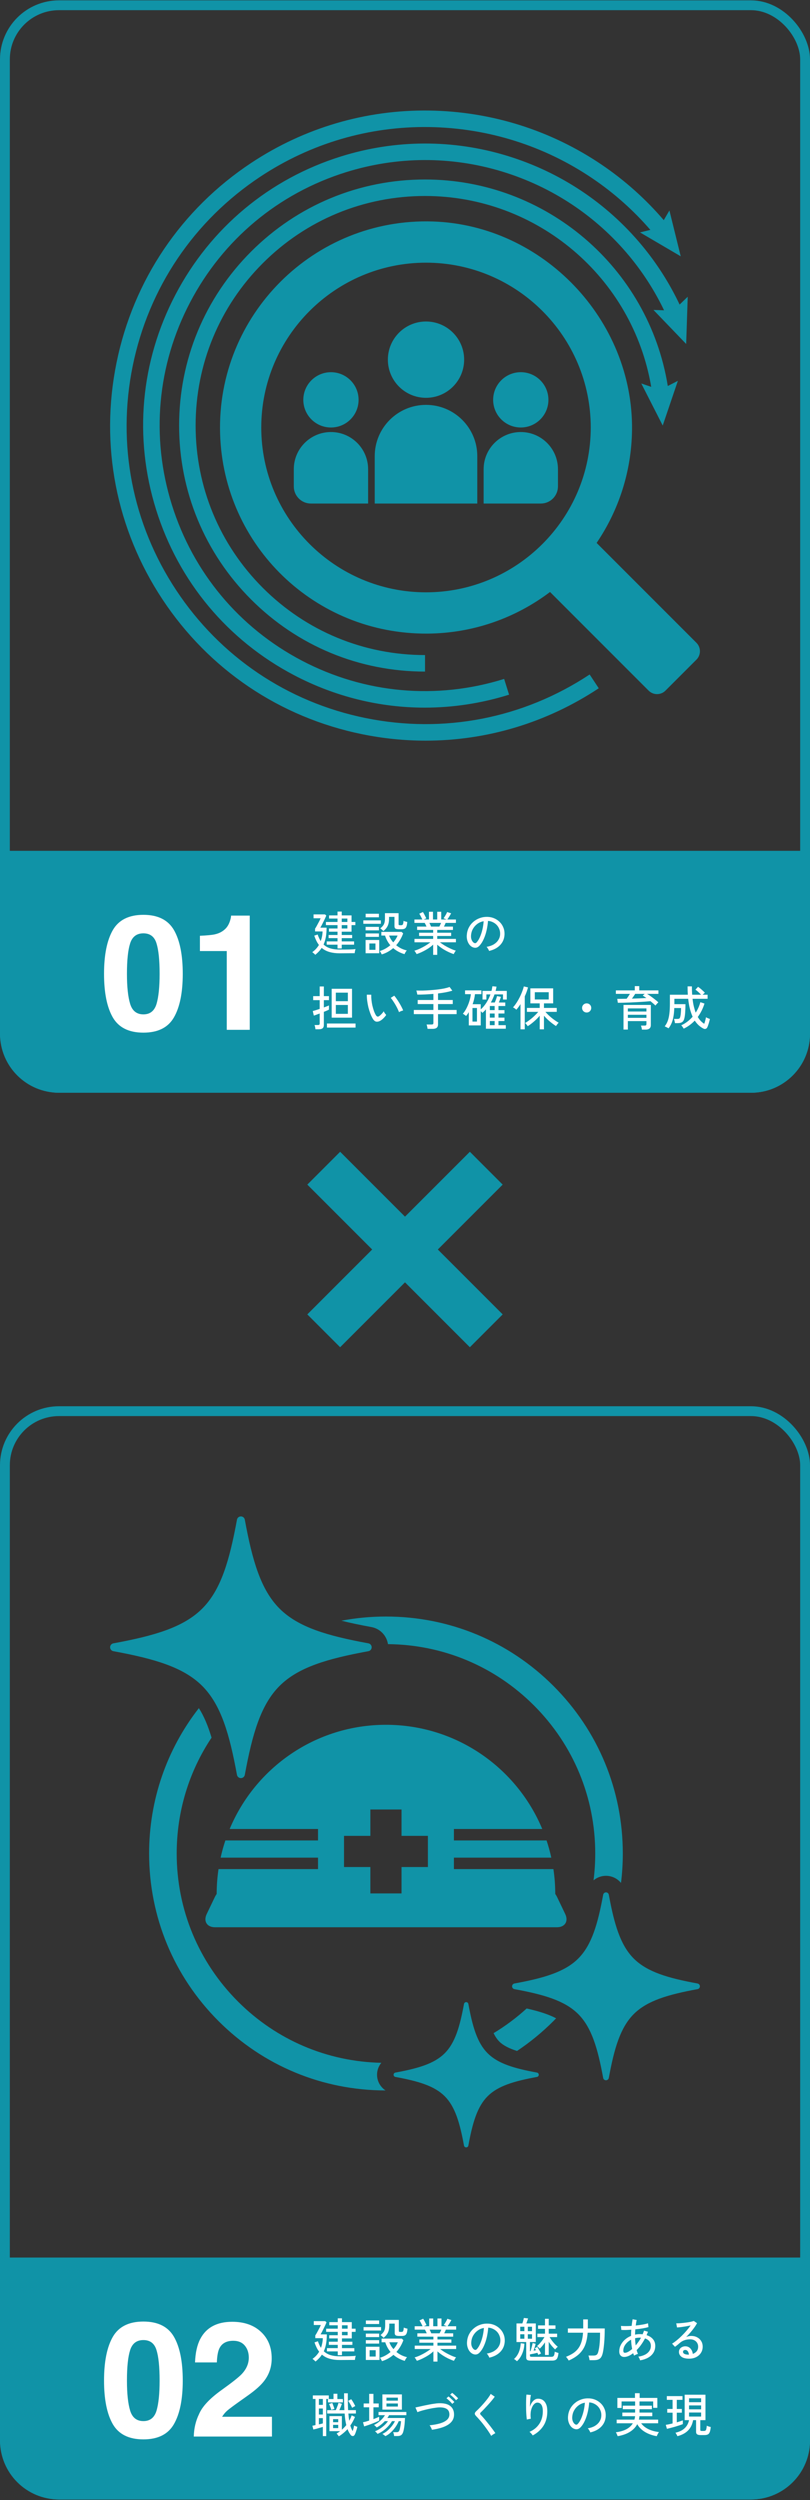
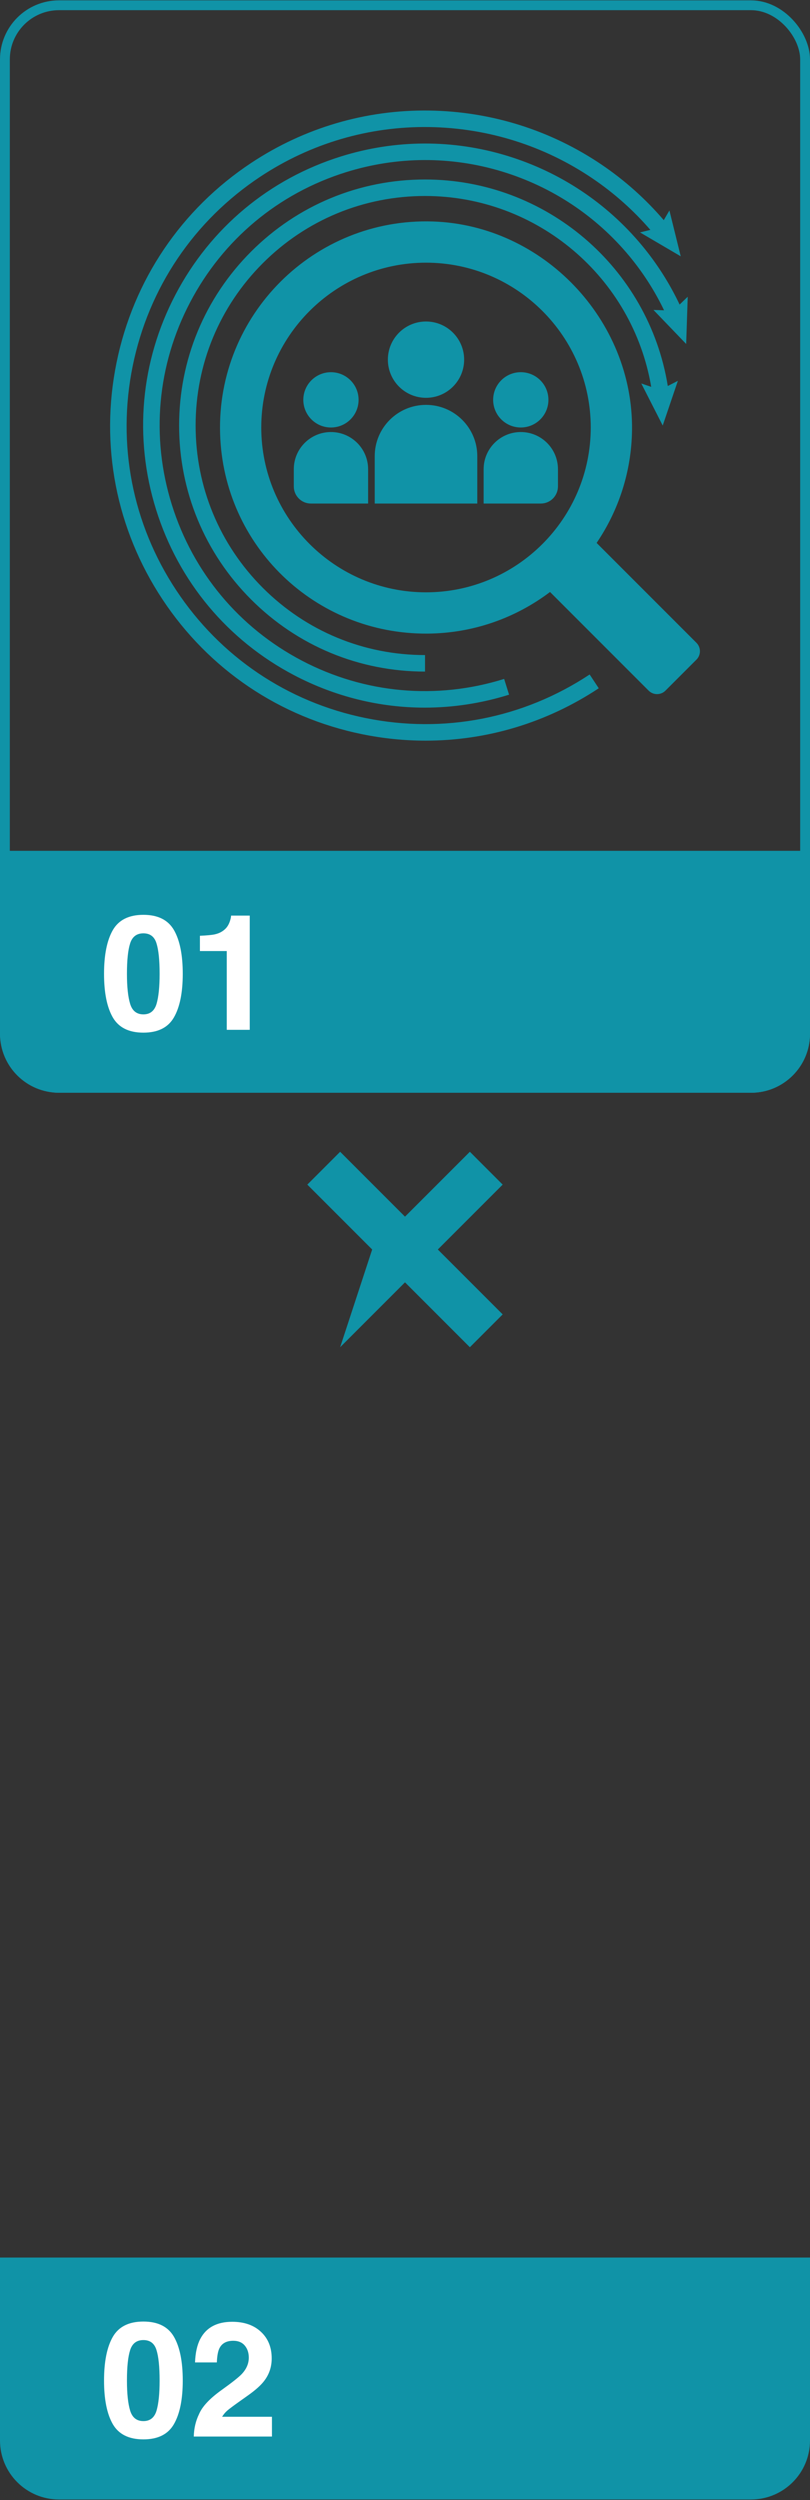
<svg xmlns="http://www.w3.org/2000/svg" width="412" height="1271" viewBox="0 0 412 1271" fill="none">
  <rect x="0" y="0" width="412" height="1271" fill="#333333" stroke="none" />
  <rect x="2.5" y="2.68" width="407" height="550.352" rx="27.5" stroke="#1093A7" stroke-width="5" />
  <g clip-path="url(#clip0_1392_5654)">
    <path d="M187.243 238.541V255.99H158.146C153.337 255.99 149.437 252.089 149.437 247.28V238.541C149.437 228.103 157.899 219.64 168.337 219.64C178.775 219.64 187.238 228.103 187.238 238.541H187.243ZM168.337 217.33C176.104 217.33 182.394 211.034 182.394 203.273C182.394 195.511 176.099 189.216 168.337 189.216C160.575 189.216 154.28 195.511 154.28 203.273C154.28 211.034 160.575 217.33 168.337 217.33ZM216.685 202.241C227.399 202.241 236.084 193.556 236.084 182.841C236.084 172.127 227.399 163.442 216.685 163.442C205.97 163.442 197.285 172.127 197.285 182.841C197.285 193.556 205.97 202.241 216.685 202.241ZM264.894 189.211C257.127 189.211 250.837 195.506 250.837 203.268C250.837 211.029 257.132 217.325 264.894 217.325C272.656 217.325 278.951 211.029 278.951 203.268C278.951 195.506 272.656 189.211 264.894 189.211ZM264.894 219.64C254.456 219.64 245.994 228.103 245.994 238.541V255.99H275.09C279.899 255.99 283.8 252.089 283.8 247.28V238.541C283.8 228.103 275.337 219.64 264.899 219.64H264.894ZM216.685 205.825C202.277 205.825 190.6 217.502 190.6 231.91V255.99H242.769V231.91C242.769 217.502 231.092 205.825 216.685 205.825ZM354.228 335.355L338.482 351.1C336.117 353.465 332.281 353.465 329.916 351.1L279.766 300.95C262.332 314.133 240.671 321.999 217.208 322.112C160.22 322.389 113.709 277.576 111.956 220.618C110.095 160.183 159.706 110.636 220.166 112.596C276.231 114.418 322.193 162.603 321.472 218.692C321.201 239.899 314.595 259.609 303.466 276.011L354.237 326.783C356.602 329.148 356.602 332.985 354.237 335.35L354.228 335.355ZM300.478 217.33C300.478 171.125 262.889 133.536 216.685 133.536C170.48 133.536 132.891 171.125 132.891 217.33C132.891 263.534 170.48 301.123 216.685 301.123C262.889 301.123 300.478 263.534 300.478 217.33ZM337.085 216.342L344.792 193.61L339.667 196.237C329.955 136.069 277.677 91.247 216.191 91.247C182.779 91.247 151.367 104.257 127.741 127.883C104.116 151.508 91.105 182.92 91.105 216.332C91.105 249.744 104.116 281.156 127.741 304.782C151.367 328.408 182.779 341.418 216.191 341.418V333.019C185.021 333.019 155.717 320.883 133.676 298.842C111.635 276.801 99.499 247.497 99.499 216.327C99.499 185.157 111.635 155.853 133.676 133.812C155.717 111.772 185.021 99.635 216.191 99.635C273.243 99.635 321.803 140.996 331.234 196.671L326.183 194.943L337.085 216.327V216.342ZM349.784 150.871L345.681 154.836C340.571 144.048 334.142 133.956 326.528 124.782C308.591 103.185 284.871 87.42 257.927 79.199C230.327 70.776 201.122 70.885 173.467 79.52C136.92 90.936 107.009 115.894 89.239 149.81C71.469 183.72 67.969 222.524 79.384 259.071C90.799 295.618 115.758 325.529 149.674 343.299C170.505 354.216 193.168 359.746 216.033 359.746C230.396 359.746 244.833 357.563 258.935 353.159L256.431 345.146C222.027 355.889 185.5 352.596 153.574 335.868C121.649 319.14 98.151 290.977 87.402 256.572C76.653 222.168 79.952 185.641 96.685 153.715C113.413 121.79 141.576 98.292 175.98 87.543C202.011 79.412 229.502 79.308 255.483 87.237C280.857 94.979 303.194 109.821 320.075 130.154C327.081 138.592 333.021 147.86 337.776 157.754L332.379 157.567L349.019 174.867L349.799 150.876L349.784 150.871ZM185.905 365.029C146.188 356.941 112.001 333.868 89.634 300.062C67.272 266.26 59.412 225.768 67.499 186.056C75.587 146.339 98.66 112.152 132.467 89.785C158.047 72.865 187.707 64.15 218.255 64.594C248.082 65.029 276.853 74.074 301.446 90.758C312.333 98.139 322.188 106.913 330.804 116.872L325.541 118.156L346.244 130.297L340.492 106.992L337.618 111.92C328.41 101.181 317.843 91.735 306.156 83.806C280.205 66.204 249.85 56.655 218.378 56.2C186.147 55.727 154.828 64.925 127.835 82.784C92.162 106.38 67.811 142.463 59.274 184.377C50.737 226.291 59.032 269.02 82.633 304.698C106.234 340.371 142.317 364.723 184.231 373.259C194.985 375.452 205.793 376.533 216.522 376.533C247.608 376.533 278.028 367.448 304.552 349.9L299.92 342.894C266.119 365.256 225.626 373.116 185.91 365.029H185.905Z" fill="#1093A7" />
  </g>
  <path d="M0 432.532H412V525.532C412 542.101 398.568 555.532 382 555.532H30C13.431 555.532 0 542.101 0 525.532V432.532Z" fill="#1093A7" />
  <path d="M72.938 524.973C65.544 524.973 60.352 522.384 57.362 517.206C54.399 512.027 52.918 504.647 52.918 495.064C52.918 485.482 54.399 478.088 57.362 472.883C60.352 467.677 65.544 465.075 72.938 465.075C80.331 465.075 85.523 467.677 88.513 472.883C91.476 478.088 92.957 485.482 92.957 495.064C92.957 504.647 91.462 512.027 88.473 517.206C85.51 522.384 80.331 524.973 72.938 524.973ZM79.624 510.359C80.665 506.836 81.186 501.737 81.186 495.064C81.186 488.071 80.652 482.892 79.584 479.529C78.543 476.166 76.328 474.484 72.938 474.484C69.547 474.484 67.305 476.166 66.211 479.529C65.117 482.892 64.569 488.071 64.569 495.064C64.569 501.737 65.117 506.849 66.211 510.399C67.305 513.923 69.547 515.684 72.938 515.684C76.328 515.684 78.556 513.909 79.624 510.359ZM127.03 523.532H115.339V483.493H101.686V475.725C105.289 475.565 107.812 475.325 109.253 475.005C111.549 474.497 113.417 473.483 114.858 471.962C115.846 470.921 116.593 469.533 117.101 467.798C117.394 466.757 117.541 465.983 117.541 465.475H127.03V523.532Z" fill="white" />
-   <path d="M171.68 482.164V480.244H166.184V478.588H171.68V476.932H167.144V475.324H171.68V473.644H167.336V472.036H171.68V470.308H165.776V468.7H171.68V466.972H167.384V465.364H171.68V463.42H173.816V465.364H178.808V468.7H180.752V470.308H178.808V473.644H173.816V475.324H179.12V476.932H173.816V478.588H180.104V480.244H173.816V482.164H171.68ZM160.376 485.404C160.28 485.292 160.136 485.148 159.944 484.972C159.752 484.796 159.552 484.62 159.344 484.444C159.136 484.268 158.96 484.14 158.816 484.06C160.208 483.084 161.344 481.86 162.224 480.388C161.728 479.748 161.288 479.036 160.904 478.252C160.52 477.468 160.168 476.604 159.848 475.66L161.576 475.084C162.008 476.364 162.528 477.484 163.136 478.444C163.408 477.708 163.624 476.932 163.784 476.116C163.96 475.3 164.056 474.436 164.072 473.524H160.256V472.108C160.448 471.836 160.672 471.476 160.928 471.028C161.184 470.564 161.448 470.076 161.72 469.564C162.008 469.052 162.272 468.556 162.512 468.076C162.752 467.58 162.944 467.164 163.088 466.828H159.488V464.86H165.296L165.968 465.46C165.792 465.892 165.568 466.396 165.296 466.972C165.024 467.548 164.736 468.14 164.432 468.748C164.144 469.356 163.864 469.916 163.592 470.428C163.32 470.924 163.096 471.316 162.92 471.604H166.112C166.112 473.412 165.984 475.012 165.728 476.404C165.472 477.796 165.088 479.052 164.576 480.172C165.536 481.068 166.688 481.724 168.032 482.14C169.376 482.54 170.968 482.74 172.808 482.74C174.744 482.74 176.376 482.724 177.704 482.692C179.032 482.66 180.08 482.588 180.848 482.476C180.8 482.588 180.736 482.788 180.656 483.076C180.592 483.348 180.536 483.628 180.488 483.916C180.44 484.204 180.408 484.428 180.392 484.588C179.896 484.588 179.216 484.588 178.352 484.588C177.488 484.604 176.56 484.612 175.568 484.612C174.592 484.628 173.672 484.636 172.808 484.636C170.824 484.636 169.072 484.412 167.552 483.964C166.048 483.532 164.736 482.836 163.616 481.876C163.2 482.532 162.72 483.148 162.176 483.724C161.632 484.3 161.032 484.86 160.376 485.404ZM173.816 472.036H176.696V470.308H173.816V472.036ZM173.816 468.7H176.696V466.972H173.816V468.7ZM194.168 485.212C194.088 484.988 193.936 484.684 193.712 484.3C193.504 483.916 193.312 483.644 193.136 483.484C194.176 483.18 195.144 482.772 196.04 482.26C196.952 481.748 197.784 481.172 198.536 480.532C197.912 479.796 197.376 479.012 196.928 478.18C196.48 477.348 196.12 476.492 195.848 475.612H193.976V473.74H204.248L205.064 474.532C204.232 476.804 203.048 478.804 201.512 480.532C202.28 481.156 203.12 481.7 204.032 482.164C204.96 482.612 205.92 482.948 206.912 483.172C206.8 483.3 206.656 483.484 206.48 483.724C206.32 483.98 206.168 484.228 206.024 484.468C205.896 484.724 205.808 484.924 205.76 485.068C204.624 484.748 203.576 484.324 202.616 483.796C201.656 483.284 200.784 482.684 200 481.996C199.168 482.716 198.264 483.348 197.288 483.892C196.312 484.436 195.272 484.876 194.168 485.212ZM194.984 473.332C194.792 473.092 194.544 472.844 194.24 472.588C193.952 472.316 193.672 472.108 193.4 471.964C193.992 471.5 194.456 471.052 194.792 470.62C195.144 470.188 195.4 469.684 195.56 469.108C195.72 468.532 195.8 467.796 195.8 466.9V464.236H202.736V469.828C202.736 470.02 202.776 470.156 202.856 470.236C202.952 470.316 203.136 470.356 203.408 470.356H204.104C204.344 470.356 204.536 470.308 204.68 470.212C204.84 470.1 204.968 469.884 205.064 469.564C205.16 469.244 205.224 468.764 205.256 468.124C205.48 468.236 205.776 468.348 206.144 468.46C206.528 468.556 206.864 468.636 207.152 468.7C207.072 469.724 206.928 470.5 206.72 471.028C206.512 471.556 206.208 471.916 205.808 472.108C205.424 472.3 204.928 472.396 204.32 472.396H202.856C202.024 472.396 201.448 472.284 201.128 472.06C200.808 471.836 200.648 471.444 200.648 470.884V466.108H197.888V467.044C197.888 468.436 197.664 469.628 197.216 470.62C196.784 471.596 196.04 472.5 194.984 473.332ZM185.96 484.612V477.868H192.896V484.612H185.96ZM184.808 469.636V467.884H193.712V469.636H184.808ZM185.984 466.324V464.524H192.728V466.324H185.984ZM185.96 472.972V471.196H192.728V472.972H185.96ZM185.96 476.284V474.532H192.728V476.284H185.96ZM187.88 482.86H190.976V479.644H187.88V482.86ZM200.024 479.092C201.016 477.956 201.752 476.796 202.232 475.612H197.912C198.136 476.236 198.424 476.844 198.776 477.436C199.144 478.012 199.56 478.564 200.024 479.092ZM220.328 485.428V480.22C219.608 480.892 218.776 481.54 217.832 482.164C216.888 482.772 215.904 483.324 214.88 483.82C213.872 484.316 212.88 484.724 211.904 485.044C211.856 484.916 211.76 484.74 211.616 484.516C211.472 484.292 211.32 484.06 211.16 483.82C211 483.596 210.864 483.428 210.752 483.316C211.648 483.06 212.592 482.708 213.584 482.26C214.576 481.796 215.536 481.284 216.464 480.724C217.408 480.148 218.224 479.588 218.912 479.044H210.824V477.316H220.328V475.828H213.176V474.172H220.328V472.756H212.168V471.052H216.944C216.8 470.732 216.648 470.404 216.488 470.068C216.328 469.732 216.168 469.436 216.008 469.18H210.8V467.452H214.832C214.624 467.036 214.376 466.532 214.088 465.94C213.8 465.348 213.52 464.876 213.248 464.524L215.12 463.636C215.312 463.94 215.52 464.3 215.744 464.716C215.968 465.132 216.176 465.54 216.368 465.94C216.576 466.324 216.728 466.636 216.824 466.876L215.48 467.452H218.192V463.516H220.232V467.452H222.392V463.516H224.432V467.452H227.192L225.608 466.828C225.816 466.556 226.04 466.228 226.28 465.844C226.52 465.46 226.744 465.076 226.952 464.692C227.16 464.292 227.32 463.948 227.432 463.66L229.472 464.308C229.312 464.612 229.112 464.964 228.872 465.364C228.632 465.748 228.392 466.132 228.152 466.516C227.912 466.884 227.696 467.196 227.504 467.452H231.896V469.18H226.664C226.552 469.484 226.416 469.804 226.256 470.14C226.096 470.46 225.944 470.764 225.8 471.052H230.384V472.756H222.392V474.172H229.472V475.828H222.392V477.316H231.896V479.044H223.76C224.464 479.588 225.272 480.14 226.184 480.7C227.112 481.244 228.072 481.748 229.064 482.212C230.056 482.676 230.992 483.036 231.872 483.292C231.76 483.404 231.624 483.572 231.464 483.796C231.32 484.036 231.184 484.268 231.056 484.492C230.928 484.732 230.832 484.916 230.768 485.044C229.808 484.724 228.816 484.316 227.792 483.82C226.784 483.324 225.816 482.772 224.888 482.164C223.96 481.54 223.128 480.9 222.392 480.244V485.428H220.328ZM219.248 471.052H223.472C223.616 470.78 223.768 470.476 223.928 470.14C224.088 469.804 224.232 469.484 224.36 469.18H218.408C218.568 469.5 218.72 469.828 218.864 470.164C219.024 470.5 219.152 470.796 219.248 471.052ZM248.768 483.436C248.688 483.148 248.512 482.788 248.24 482.356C247.984 481.908 247.728 481.572 247.472 481.348C248.912 481.124 250.136 480.708 251.144 480.1C252.152 479.492 252.928 478.748 253.472 477.868C254.032 476.988 254.336 476.036 254.384 475.012C254.432 474.052 254.296 473.172 253.976 472.372C253.672 471.556 253.232 470.844 252.656 470.236C252.08 469.628 251.408 469.148 250.64 468.796C249.888 468.428 249.08 468.22 248.216 468.172C248.104 469.724 247.872 471.292 247.52 472.876C247.168 474.46 246.688 475.932 246.08 477.292C245.488 478.652 244.776 479.788 243.944 480.7C243.384 481.308 242.816 481.668 242.24 481.78C241.68 481.892 241.088 481.82 240.464 481.564C239.856 481.308 239.312 480.892 238.832 480.316C238.352 479.724 237.984 479.02 237.728 478.204C237.472 477.388 237.368 476.508 237.416 475.564C237.496 474.156 237.824 472.86 238.4 471.676C238.992 470.492 239.784 469.476 240.776 468.628C241.768 467.764 242.904 467.116 244.184 466.684C245.464 466.236 246.832 466.052 248.288 466.132C249.44 466.196 250.528 466.46 251.552 466.924C252.576 467.388 253.48 468.02 254.264 468.82C255.048 469.62 255.648 470.556 256.064 471.628C256.496 472.7 256.68 473.884 256.616 475.18C256.504 477.26 255.76 479.02 254.384 480.46C253.008 481.9 251.136 482.892 248.768 483.436ZM241.088 479.332C241.264 479.444 241.472 479.5 241.712 479.5C241.952 479.484 242.184 479.356 242.408 479.116C243.032 478.46 243.592 477.564 244.088 476.428C244.6 475.292 245.024 474.02 245.36 472.612C245.696 471.204 245.912 469.772 246.008 468.316C244.792 468.54 243.712 469.004 242.768 469.708C241.824 470.412 241.072 471.276 240.512 472.3C239.952 473.324 239.64 474.444 239.576 475.66C239.528 476.54 239.656 477.308 239.96 477.964C240.264 478.604 240.64 479.06 241.088 479.332ZM168.704 517.356V502.668H179.048V517.356H168.704ZM160.448 523.26C160.432 522.972 160.376 522.596 160.28 522.132C160.184 521.668 160.08 521.324 159.968 521.1H161.696C162.016 521.1 162.248 521.044 162.392 520.932C162.536 520.82 162.608 520.612 162.608 520.308V515.244C161.936 515.5 161.328 515.724 160.784 515.916C160.24 516.108 159.856 516.244 159.632 516.324L159.08 513.996C159.448 513.9 159.952 513.756 160.592 513.564C161.232 513.372 161.904 513.156 162.608 512.916V508.452H159.296V506.412H162.608V501.492H164.72V506.412H167.312V508.452H164.72V512.172C165.296 511.948 165.816 511.748 166.28 511.572C166.744 511.396 167.088 511.252 167.312 511.14V513.276C167.104 513.388 166.768 513.548 166.304 513.756C165.84 513.948 165.312 514.164 164.72 514.404V521.1C164.72 521.852 164.512 522.396 164.096 522.732C163.696 523.084 163.072 523.26 162.224 523.26H160.448ZM166.304 522.396V520.332H180.848V522.396H166.304ZM170.816 515.412H176.936V510.9H170.816V515.412ZM170.816 508.98H176.936V504.636H170.816V508.98ZM193.496 518.892C192.808 519.292 192.136 519.46 191.48 519.396C190.824 519.316 190.224 518.852 189.68 518.004C189.216 517.236 188.792 516.356 188.408 515.364C188.024 514.356 187.688 513.292 187.4 512.172C187.128 511.036 186.92 509.916 186.776 508.812C186.632 507.692 186.568 506.644 186.584 505.668L188.84 505.692C188.808 506.508 188.84 507.388 188.936 508.332C189.032 509.276 189.184 510.22 189.392 511.164C189.616 512.108 189.872 513.004 190.16 513.852C190.464 514.7 190.8 515.436 191.168 516.06C191.44 516.508 191.72 516.756 192.008 516.804C192.296 516.852 192.584 516.772 192.872 516.564C193.272 516.292 193.688 515.924 194.12 515.46C194.568 514.98 194.92 514.532 195.176 514.116C195.288 514.404 195.472 514.732 195.728 515.1C196 515.468 196.24 515.756 196.448 515.964C196.096 516.508 195.64 517.06 195.08 517.62C194.536 518.164 194.008 518.588 193.496 518.892ZM202.952 514.572C202.808 514.14 202.576 513.588 202.256 512.916C201.936 512.244 201.568 511.548 201.152 510.828C200.736 510.108 200.312 509.436 199.88 508.812C199.464 508.172 199.088 507.668 198.752 507.3L200.528 506.172C200.896 506.588 201.304 507.124 201.752 507.78C202.216 508.436 202.672 509.14 203.12 509.892C203.568 510.628 203.96 511.332 204.296 512.004C204.648 512.676 204.904 513.244 205.064 513.708C204.696 513.772 204.312 513.892 203.912 514.068C203.512 514.228 203.192 514.396 202.952 514.572ZM217.472 523.044C217.44 522.74 217.376 522.356 217.28 521.892C217.184 521.444 217.08 521.092 216.968 520.836H219.512C219.848 520.836 220.088 520.78 220.232 520.668C220.376 520.54 220.448 520.316 220.448 519.996V515.556H210.488V513.444H220.448V510.444H212.456V508.38H220.448V505.284C219.056 505.396 217.664 505.484 216.272 505.548C214.88 505.612 213.552 505.644 212.288 505.644C212.24 505.372 212.16 505.012 212.048 504.564C211.952 504.116 211.856 503.78 211.76 503.556C212.8 503.588 213.928 503.596 215.144 503.58C216.36 503.548 217.608 503.484 218.888 503.388C220.168 503.292 221.416 503.172 222.632 503.028C223.848 502.884 224.976 502.708 226.016 502.5C227.056 502.276 227.944 502.028 228.68 501.756L230.072 503.628C229.064 503.948 227.936 504.228 226.688 504.468C225.456 504.692 224.16 504.884 222.8 505.044V508.38H230.288V510.444H222.8V513.444H232.256V515.556H222.8V520.764C222.8 521.548 222.576 522.124 222.128 522.492C221.696 522.86 221.032 523.044 220.136 523.044H217.472ZM247.16 522.972V513.132C246.584 513.804 245.984 514.404 245.36 514.932C245.184 514.676 244.904 514.38 244.52 514.044V521.292H238.448V514.548C238.24 514.9 238.016 515.244 237.776 515.58C237.552 515.9 237.312 516.212 237.056 516.516C236.96 516.404 236.808 516.276 236.6 516.132C236.392 515.972 236.176 515.82 235.952 515.676C235.744 515.532 235.568 515.428 235.424 515.364C236.128 514.564 236.76 513.604 237.32 512.484C237.896 511.348 238.376 510.164 238.76 508.932C239.144 507.684 239.392 506.508 239.504 505.404H236.552V503.484H244.856V505.404H241.592C241.4 507.132 241 508.836 240.392 510.516H244.52V513.156C245.608 512.196 246.568 511.06 247.4 509.748C248.248 508.42 248.936 507.012 249.464 505.524H247.4V508.14H245.432V503.748H249.992C250.104 503.348 250.192 502.956 250.256 502.572C250.336 502.172 250.408 501.772 250.472 501.372L252.56 501.588C252.496 501.956 252.424 502.324 252.344 502.692C252.264 503.044 252.176 503.396 252.08 503.748H257.768V508.14H255.848V505.524H251.528C251.272 506.26 250.984 506.972 250.664 507.66C250.36 508.348 250.024 509.012 249.656 509.652H251.672C251.896 509.14 252.12 508.572 252.344 507.948C252.568 507.308 252.728 506.788 252.824 506.388L254.792 506.772C254.696 507.124 254.536 507.588 254.312 508.164C254.104 508.724 253.904 509.22 253.712 509.652H257V511.428H253.544V513.516H256.592V515.244H253.544V517.332H256.592V519.06H253.544V521.172H257.264V522.972H247.16ZM240.32 519.348H242.6V512.436H240.32V519.348ZM249.152 521.172H251.6V519.06H249.152V521.172ZM249.152 517.332H251.6V515.244H249.152V517.332ZM249.152 513.516H251.6V511.428H249.152V513.516ZM274.52 523.284V516.348C273.688 517.372 272.72 518.356 271.616 519.3C270.528 520.244 269.464 521.044 268.424 521.7C268.296 521.476 268.096 521.196 267.824 520.86C267.552 520.508 267.304 520.244 267.08 520.068C267.56 519.812 268.096 519.468 268.688 519.036C269.296 518.604 269.912 518.132 270.536 517.62C271.16 517.092 271.752 516.548 272.312 515.988C272.888 515.428 273.376 514.9 273.776 514.404H268.016V512.412H274.52V510.084H269.768V502.452H281.36V510.084H276.68V512.412H283.184V514.404H277.424C277.84 514.9 278.328 515.42 278.888 515.964C279.464 516.508 280.064 517.036 280.688 517.548C281.312 518.044 281.928 518.5 282.536 518.916C283.144 519.332 283.688 519.668 284.168 519.924C283.96 520.1 283.712 520.372 283.424 520.74C283.152 521.108 282.944 521.404 282.8 521.628C282.144 521.196 281.448 520.7 280.712 520.14C279.976 519.58 279.264 518.98 278.576 518.34C277.888 517.684 277.256 517.028 276.68 516.372V523.284H274.52ZM264.752 523.284V510.468C264.4 511.012 264.048 511.524 263.696 512.004C263.344 512.484 262.984 512.924 262.616 513.324C262.408 513.1 262.144 512.876 261.824 512.652C261.504 512.412 261.208 512.236 260.936 512.124C261.384 511.66 261.84 511.092 262.304 510.42C262.784 509.732 263.248 508.988 263.696 508.188C264.144 507.388 264.552 506.58 264.92 505.764C265.288 504.932 265.6 504.148 265.856 503.412C266.128 502.676 266.32 502.028 266.432 501.468L268.568 501.972C268.184 503.444 267.632 504.964 266.912 506.532V523.284H264.752ZM272.024 508.116H279.104V504.42H272.024V508.116ZM298.4 514.74C297.76 514.74 297.208 514.516 296.744 514.068C296.296 513.604 296.072 513.052 296.072 512.412C296.072 511.756 296.296 511.204 296.744 510.756C297.208 510.308 297.76 510.084 298.4 510.084C299.056 510.084 299.608 510.308 300.056 510.756C300.504 511.204 300.728 511.756 300.728 512.412C300.728 513.052 300.504 513.604 300.056 514.068C299.608 514.516 299.056 514.74 298.4 514.74ZM326.504 523.428C326.472 523.108 326.408 522.748 326.312 522.348C326.216 521.964 326.112 521.644 326 521.388H327.872C328.224 521.388 328.464 521.332 328.592 521.22C328.736 521.092 328.808 520.868 328.808 520.548V519.108H319.352V523.404H317.144V510.876H331.04V521.124C331.04 522.66 330.152 523.428 328.376 523.428H326.504ZM333.368 511.188C333.064 510.868 332.696 510.524 332.264 510.156C331.832 509.772 331.368 509.38 330.872 508.98C330.04 509.06 329.072 509.14 327.968 509.22C326.88 509.284 325.72 509.356 324.488 509.436C323.272 509.5 322.04 509.564 320.792 509.628C319.56 509.676 318.384 509.716 317.264 509.748C316.144 509.78 315.144 509.796 314.264 509.796L313.952 507.804C314.656 507.804 315.416 507.796 316.232 507.78C317.048 507.764 317.88 507.748 318.728 507.732C319.016 507.364 319.304 506.964 319.592 506.532C319.896 506.084 320.168 505.66 320.408 505.26H313.256V503.484H322.88V501.324H325.16V503.484H334.904V505.26H329.12C329.744 505.628 330.408 506.068 331.112 506.58C331.816 507.076 332.496 507.588 333.152 508.116C333.824 508.628 334.392 509.108 334.856 509.556C334.744 509.652 334.584 509.812 334.376 510.036C334.168 510.26 333.968 510.484 333.776 510.708C333.6 510.916 333.464 511.076 333.368 511.188ZM319.352 514.236H328.808V512.652H319.352V514.236ZM319.352 517.452H328.808V515.892H319.352V517.452ZM321.416 507.684C322.776 507.636 324.096 507.588 325.376 507.54C326.672 507.492 327.808 507.436 328.784 507.372C328.464 507.132 328.144 506.908 327.824 506.7C327.504 506.492 327.208 506.308 326.936 506.148L327.92 505.26H323.072C322.848 505.644 322.584 506.052 322.28 506.484C321.992 506.9 321.704 507.3 321.416 507.684ZM347.768 522.948C347.656 522.724 347.464 522.428 347.192 522.06C346.936 521.692 346.712 521.42 346.52 521.244C347.656 520.716 348.704 520.084 349.664 519.348C350.64 518.596 351.52 517.772 352.304 516.876C351.792 515.74 351.336 514.428 350.936 512.94C350.552 511.436 350.256 509.708 350.048 507.756H343.016V510.492H348.656C348.656 511.756 348.616 513.004 348.536 514.236C348.472 515.452 348.352 516.484 348.176 517.332C347.968 518.404 347.592 519.14 347.048 519.54C346.52 519.94 345.736 520.14 344.696 520.14H343.304C343.272 519.852 343.208 519.484 343.112 519.036C343.016 518.588 342.92 518.244 342.824 518.004H344.36C345.016 518.004 345.44 517.908 345.632 517.716C345.824 517.508 345.976 517.132 346.088 516.588C346.2 516.092 346.28 515.468 346.328 514.716C346.392 513.964 346.424 513.212 346.424 512.46H342.968C342.904 514.188 342.752 515.684 342.512 516.948C342.288 518.196 341.968 519.292 341.552 520.236C341.152 521.164 340.648 522.012 340.04 522.78C339.912 522.684 339.704 522.564 339.416 522.42C339.144 522.276 338.88 522.14 338.624 522.012C338.368 521.884 338.192 521.804 338.096 521.772C338.736 520.972 339.248 520.06 339.632 519.036C340.016 517.996 340.296 516.764 340.472 515.34C340.648 513.916 340.736 512.204 340.736 510.204V505.692H349.856C349.824 505.036 349.792 504.356 349.76 503.652C349.744 502.932 349.736 502.196 349.736 501.444H351.92C351.92 502.948 351.968 504.364 352.064 505.692H356.6C356.168 505.212 355.688 504.74 355.16 504.276C354.632 503.796 354.152 503.412 353.72 503.124L355.064 501.684C355.432 501.924 355.84 502.228 356.288 502.596C356.736 502.964 357.16 503.34 357.56 503.724C357.976 504.092 358.296 504.412 358.52 504.684C358.408 504.764 358.24 504.908 358.016 505.116C357.792 505.308 357.584 505.5 357.392 505.692H359.912V507.756H352.256C352.416 509.18 352.632 510.476 352.904 511.644C353.192 512.812 353.512 513.868 353.864 514.812C354.392 513.996 354.856 513.14 355.256 512.244C355.656 511.348 355.984 510.428 356.24 509.484L358.328 510.18C357.528 512.74 356.392 515.012 354.92 516.996C355.4 517.812 355.92 518.508 356.48 519.084C357.04 519.644 357.616 520.108 358.208 520.476C358.4 519.964 358.576 519.396 358.736 518.772C358.912 518.132 359.032 517.588 359.096 517.14C359.208 517.22 359.392 517.324 359.648 517.452C359.904 517.564 360.168 517.676 360.44 517.788C360.728 517.884 360.944 517.956 361.088 518.004C360.992 518.484 360.864 518.996 360.704 519.54C360.56 520.084 360.4 520.604 360.224 521.1C360.064 521.596 359.896 522.012 359.72 522.348C359.512 522.732 359.224 522.972 358.856 523.068C358.504 523.164 358.112 523.092 357.68 522.852C356.944 522.468 356.208 521.956 355.472 521.316C354.736 520.66 354.04 519.836 353.384 518.844C351.752 520.572 349.88 521.94 347.768 522.948Z" fill="white" />
-   <path d="M255.685 602.228L238.99 585.532L205.997 618.519L173.01 585.532L156.315 602.228L189.302 635.215L156.315 668.207L173.01 684.902L205.997 651.91L238.99 684.902L255.685 668.207L222.693 635.215L255.685 602.228Z" fill="#1093A7" />
-   <rect x="2.5" y="717.402" width="407" height="550.777" rx="27.5" stroke="#1093A7" stroke-width="5" />
+   <path d="M255.685 602.228L238.99 585.532L205.997 618.519L173.01 585.532L156.315 602.228L189.302 635.215L173.01 684.902L205.997 651.91L238.99 684.902L255.685 668.207L222.693 635.215L255.685 602.228Z" fill="#1093A7" />
  <g clip-path="url(#clip1_1392_5654)">
    <path d="M173.656 823.925C181.048 822.525 188.629 821.802 196.318 821.802C228.496 821.802 258.748 834.331 281.5 857.087C304.251 879.839 316.785 910.092 316.785 942.269C316.785 947.316 316.478 952.309 315.87 957.242C314.044 955.011 311.283 953.615 308.235 953.615C305.84 953.615 303.623 954.476 301.896 955.921C302.47 951.428 302.762 946.871 302.762 942.269C302.762 913.837 291.688 887.108 271.584 867.003C251.722 847.137 225.388 836.102 197.337 835.84C196.674 831.506 193.339 827.968 188.916 827.156C183.354 826.132 178.272 825.088 173.66 823.925H173.656ZM191.78 1054.75C191.78 1052.46 192.592 1050.35 193.958 1048.68C166.406 1048.09 140.597 1037.09 121.052 1017.54C100.948 997.431 89.874 970.701 89.874 942.269C89.874 921.002 96.069 900.685 107.608 883.382C105.841 877.469 103.773 872.471 101.151 868.374C84.743 889.418 75.846 915.159 75.846 942.269C75.846 974.447 88.374 1004.7 111.131 1027.45C133.887 1050.2 164.012 1062.68 196.115 1062.73C193.483 1061.01 191.78 1058.06 191.78 1054.75V1054.75ZM267.883 1021.06C262.648 1025.83 257.012 1030.02 251.059 1033.61C251.905 1035.32 252.86 1036.76 253.983 1037.89C256.012 1039.92 259.075 1041.42 262.984 1042.66C269.57 1038.26 275.775 1033.19 281.5 1027.46C281.96 1027 282.41 1026.53 282.866 1026.06C278.957 1023.98 273.964 1022.43 267.883 1021.07V1021.06ZM124.521 902.288C128.35 881.467 132.64 866.642 142.19 857.092C151.74 847.542 166.565 843.252 187.387 839.423C188.351 839.244 189.049 838.408 189.049 837.428C189.049 836.449 188.351 835.612 187.387 835.434C166.565 831.604 151.74 827.314 142.19 817.765C132.64 808.215 128.35 793.39 124.521 772.568C124.342 771.603 123.506 770.906 122.527 770.906C121.547 770.906 120.706 771.603 120.532 772.568C116.703 793.39 112.413 808.215 102.863 817.765C93.313 827.314 78.488 831.604 57.666 835.434C56.702 835.612 56.004 836.449 56.004 837.428C56.004 838.408 56.702 839.249 57.666 839.423C78.488 843.252 93.313 847.542 102.863 857.092C112.413 866.642 116.703 881.467 120.532 902.288C120.711 903.253 121.547 903.951 122.527 903.951C123.506 903.951 124.347 903.253 124.521 902.288ZM308.23 1057.56C307.527 1057.56 306.923 1057.06 306.8 1056.37C304.049 1041.42 300.966 1030.77 294.113 1023.91C287.255 1017.06 276.611 1013.97 261.658 1011.23C260.965 1011.1 260.465 1010.49 260.465 1009.8C260.465 1009.1 260.965 1008.49 261.658 1008.36C276.611 1005.61 287.255 1002.53 294.113 995.675C300.971 988.816 304.053 978.173 306.8 963.22C306.928 962.527 307.527 962.027 308.23 962.027C308.932 962.027 309.536 962.527 309.665 963.22C312.416 978.173 315.494 988.816 322.352 995.675C329.21 1002.53 339.853 1005.62 354.801 1008.36C355.494 1008.49 355.994 1009.09 355.994 1009.8C355.994 1010.5 355.494 1011.1 354.801 1011.23C339.848 1013.98 329.205 1017.06 322.352 1023.91C315.494 1030.77 312.411 1041.42 309.665 1056.37C309.536 1057.06 308.932 1057.56 308.23 1057.56ZM237.12 1091.68C236.576 1091.68 236.111 1091.29 236.012 1090.76C233.884 1079.2 231.504 1070.97 226.2 1065.67C220.9 1060.37 212.671 1057.99 201.113 1055.86C200.578 1055.76 200.192 1055.3 200.192 1054.76C200.192 1054.21 200.578 1053.75 201.113 1053.65C212.671 1051.52 220.9 1049.14 226.2 1043.83C231.499 1038.54 233.884 1030.31 236.012 1018.75C236.111 1018.21 236.576 1017.83 237.12 1017.83C237.664 1017.83 238.13 1018.22 238.229 1018.75C240.356 1030.31 242.736 1038.54 248.036 1043.83C253.335 1049.13 261.564 1051.52 273.123 1053.65C273.657 1053.75 274.043 1054.21 274.043 1054.76C274.043 1055.3 273.657 1055.76 273.123 1055.86C261.564 1057.99 253.335 1060.37 248.036 1065.67C242.736 1070.97 240.351 1079.2 238.229 1090.76C238.13 1091.29 237.664 1091.68 237.12 1091.68ZM283.256 979.771H109.379C105.272 979.771 103.367 976.743 105.144 973.037L109.335 964.293C109.572 963.799 109.869 963.314 110.206 962.849C110.211 958.554 110.537 954.333 111.146 950.206H161.76V944.382H112.22C112.873 941.403 113.679 938.484 114.634 935.634H161.76V929.81H116.821C129.805 898.706 160.503 876.84 196.318 876.84C232.132 876.84 262.831 898.706 275.815 929.81H230.876V935.634H278.002C278.957 938.484 279.763 941.408 280.416 944.382H230.876V950.206H281.49C282.104 954.333 282.425 958.554 282.43 962.849C282.767 963.314 283.064 963.799 283.301 964.293L287.492 973.037C289.268 976.738 287.358 979.771 283.256 979.771ZM217.644 933.308H204.235V919.899H188.391V933.308H174.982V949.152H188.391V962.562H204.235V949.152H217.644V933.308Z" fill="#1093A7" />
  </g>
  <path d="M0 1147.68H412V1240.68C412 1257.25 398.569 1270.68 382 1270.68H30C13.431 1270.68 0 1257.25 0 1240.68V1147.68Z" fill="#1093A7" />
  <path d="M72.938 1240.12C65.544 1240.12 60.352 1237.53 57.362 1232.35C54.399 1227.17 52.918 1219.79 52.918 1210.21C52.918 1200.63 54.399 1193.23 57.362 1188.03C60.352 1182.82 65.544 1180.22 72.938 1180.22C80.331 1180.22 85.523 1182.82 88.513 1188.03C91.476 1193.23 92.957 1200.63 92.957 1210.21C92.957 1219.79 91.462 1227.17 88.473 1232.35C85.51 1237.53 80.331 1240.12 72.938 1240.12ZM79.624 1225.51C80.665 1221.98 81.186 1216.88 81.186 1210.21C81.186 1203.22 80.652 1198.04 79.584 1194.68C78.543 1191.31 76.328 1189.63 72.938 1189.63C69.547 1189.63 67.305 1191.31 66.211 1194.68C65.117 1198.04 64.569 1203.22 64.569 1210.21C64.569 1216.88 65.117 1222 66.211 1225.55C67.305 1229.07 69.547 1230.83 72.938 1230.83C76.328 1230.83 78.556 1229.06 79.624 1225.51ZM124.508 1192.43C123.146 1190.81 121.198 1189.99 118.662 1189.99C115.192 1189.99 112.83 1191.29 111.575 1193.88C110.854 1195.37 110.427 1197.75 110.294 1201H99.203C99.39 1196.06 100.284 1192.07 101.886 1189.03C104.929 1183.24 110.334 1180.34 118.102 1180.34C124.241 1180.34 129.126 1182.05 132.756 1185.47C136.386 1188.86 138.201 1193.35 138.201 1198.96C138.201 1203.26 136.92 1207.08 134.357 1210.41C132.676 1212.63 129.913 1215.1 126.069 1217.82L121.505 1221.06C118.649 1223.09 116.687 1224.56 115.619 1225.47C114.578 1226.37 113.697 1227.43 112.977 1228.63H138.321V1238.68H98.562C98.669 1234.52 99.564 1230.71 101.245 1227.27C102.873 1223.4 106.717 1219.3 112.776 1214.98C118.035 1211.21 121.438 1208.52 122.986 1206.89C125.362 1204.35 126.55 1201.58 126.55 1198.56C126.55 1196.1 125.869 1194.06 124.508 1192.43Z" fill="white" />
-   <path d="M171.8 1197.31V1195.39H166.304V1193.74H171.8V1192.08H167.264V1190.47H171.8V1188.79H167.456V1187.18H171.8V1185.46H165.896V1183.85H171.8V1182.12H167.504V1180.51H171.8V1178.57H173.936V1180.51H178.928V1183.85H180.872V1185.46H178.928V1188.79H173.936V1190.47H179.24V1192.08H173.936V1193.74H180.224V1195.39H173.936V1197.31H171.8ZM160.496 1200.55C160.4 1200.44 160.256 1200.3 160.064 1200.12C159.872 1199.94 159.672 1199.77 159.464 1199.59C159.256 1199.42 159.08 1199.29 158.936 1199.21C160.328 1198.23 161.464 1197.01 162.344 1195.54C161.848 1194.9 161.408 1194.18 161.024 1193.4C160.64 1192.62 160.288 1191.75 159.968 1190.81L161.696 1190.23C162.128 1191.51 162.648 1192.63 163.256 1193.59C163.528 1192.86 163.744 1192.08 163.904 1191.26C164.08 1190.45 164.176 1189.58 164.192 1188.67H160.376V1187.26C160.568 1186.98 160.792 1186.62 161.048 1186.18C161.304 1185.71 161.568 1185.22 161.84 1184.71C162.128 1184.2 162.392 1183.7 162.632 1183.22C162.872 1182.73 163.064 1182.31 163.208 1181.98H159.608V1180.01H165.416L166.088 1180.61C165.912 1181.04 165.688 1181.54 165.416 1182.12C165.144 1182.7 164.856 1183.29 164.552 1183.9C164.264 1184.5 163.984 1185.06 163.712 1185.58C163.44 1186.07 163.216 1186.46 163.04 1186.75H166.232C166.232 1188.56 166.104 1190.16 165.848 1191.55C165.592 1192.94 165.208 1194.2 164.696 1195.32C165.656 1196.22 166.808 1196.87 168.152 1197.29C169.496 1197.69 171.088 1197.89 172.928 1197.89C174.864 1197.89 176.496 1197.87 177.824 1197.84C179.152 1197.81 180.2 1197.74 180.968 1197.62C180.92 1197.74 180.856 1197.94 180.776 1198.22C180.712 1198.5 180.656 1198.78 180.608 1199.06C180.56 1199.35 180.528 1199.58 180.512 1199.74C180.016 1199.74 179.336 1199.74 178.472 1199.74C177.608 1199.75 176.68 1199.76 175.688 1199.76C174.712 1199.78 173.792 1199.78 172.928 1199.78C170.944 1199.78 169.192 1199.56 167.672 1199.11C166.168 1198.68 164.856 1197.98 163.736 1197.02C163.32 1197.68 162.84 1198.3 162.296 1198.87C161.752 1199.45 161.152 1200.01 160.496 1200.55ZM173.936 1187.18H176.816V1185.46H173.936V1187.18ZM173.936 1183.85H176.816V1182.12H173.936V1183.85ZM194.288 1200.36C194.208 1200.14 194.056 1199.83 193.832 1199.45C193.624 1199.06 193.432 1198.79 193.256 1198.63C194.296 1198.33 195.264 1197.92 196.16 1197.41C197.072 1196.9 197.904 1196.32 198.656 1195.68C198.032 1194.94 197.496 1194.16 197.048 1193.33C196.6 1192.5 196.24 1191.64 195.968 1190.76H194.096V1188.89H204.368L205.184 1189.68C204.352 1191.95 203.168 1193.95 201.632 1195.68C202.4 1196.3 203.24 1196.85 204.152 1197.31C205.08 1197.76 206.04 1198.1 207.032 1198.32C206.92 1198.45 206.776 1198.63 206.6 1198.87C206.44 1199.13 206.288 1199.38 206.144 1199.62C206.016 1199.87 205.928 1200.07 205.88 1200.22C204.744 1199.9 203.696 1199.47 202.736 1198.94C201.776 1198.43 200.904 1197.83 200.12 1197.14C199.288 1197.86 198.384 1198.5 197.408 1199.04C196.432 1199.58 195.392 1200.02 194.288 1200.36ZM195.104 1188.48C194.912 1188.24 194.664 1187.99 194.36 1187.74C194.072 1187.46 193.792 1187.26 193.52 1187.11C194.112 1186.65 194.576 1186.2 194.912 1185.77C195.264 1185.34 195.52 1184.83 195.68 1184.26C195.84 1183.68 195.92 1182.94 195.92 1182.05V1179.38H202.856V1184.98C202.856 1185.17 202.896 1185.3 202.976 1185.38C203.072 1185.46 203.256 1185.5 203.528 1185.5H204.224C204.464 1185.5 204.656 1185.46 204.8 1185.36C204.96 1185.25 205.088 1185.03 205.184 1184.71C205.28 1184.39 205.344 1183.91 205.376 1183.27C205.6 1183.38 205.896 1183.5 206.264 1183.61C206.648 1183.7 206.984 1183.78 207.272 1183.85C207.192 1184.87 207.048 1185.65 206.84 1186.18C206.632 1186.7 206.328 1187.06 205.928 1187.26C205.544 1187.45 205.048 1187.54 204.44 1187.54H202.976C202.144 1187.54 201.568 1187.43 201.248 1187.21C200.928 1186.98 200.768 1186.59 200.768 1186.03V1181.26H198.008V1182.19C198.008 1183.58 197.784 1184.78 197.336 1185.77C196.904 1186.74 196.16 1187.65 195.104 1188.48ZM186.08 1199.76V1193.02H193.016V1199.76H186.08ZM184.928 1184.78V1183.03H193.832V1184.78H184.928ZM186.104 1181.47V1179.67H192.848V1181.47H186.104ZM186.08 1188.12V1186.34H192.848V1188.12H186.08ZM186.08 1191.43V1189.68H192.848V1191.43H186.08ZM188 1198.01H191.096V1194.79H188V1198.01ZM200.144 1194.24C201.136 1193.1 201.872 1191.94 202.352 1190.76H198.032C198.256 1191.38 198.544 1191.99 198.896 1192.58C199.264 1193.16 199.68 1193.71 200.144 1194.24ZM220.448 1200.58V1195.37C219.728 1196.04 218.896 1196.69 217.952 1197.31C217.008 1197.92 216.024 1198.47 215 1198.97C213.992 1199.46 213 1199.87 212.024 1200.19C211.976 1200.06 211.88 1199.89 211.736 1199.66C211.592 1199.44 211.44 1199.21 211.28 1198.97C211.12 1198.74 210.984 1198.58 210.872 1198.46C211.768 1198.21 212.712 1197.86 213.704 1197.41C214.696 1196.94 215.656 1196.43 216.584 1195.87C217.528 1195.3 218.344 1194.74 219.032 1194.19H210.944V1192.46H220.448V1190.98H213.296V1189.32H220.448V1187.9H212.288V1186.2H217.064C216.92 1185.88 216.768 1185.55 216.608 1185.22C216.448 1184.88 216.288 1184.58 216.128 1184.33H210.92V1182.6H214.952C214.744 1182.18 214.496 1181.68 214.208 1181.09C213.92 1180.5 213.64 1180.02 213.368 1179.67L215.24 1178.78C215.432 1179.09 215.64 1179.45 215.864 1179.86C216.088 1180.28 216.296 1180.69 216.488 1181.09C216.696 1181.47 216.848 1181.78 216.944 1182.02L215.6 1182.6H218.312V1178.66H220.352V1182.6H222.512V1178.66H224.552V1182.6H227.312L225.728 1181.98C225.936 1181.7 226.16 1181.38 226.4 1180.99C226.64 1180.61 226.864 1180.22 227.072 1179.84C227.28 1179.44 227.44 1179.1 227.552 1178.81L229.592 1179.46C229.432 1179.76 229.232 1180.11 228.992 1180.51C228.752 1180.9 228.512 1181.28 228.272 1181.66C228.032 1182.03 227.816 1182.34 227.624 1182.6H232.016V1184.33H226.784C226.672 1184.63 226.536 1184.95 226.376 1185.29C226.216 1185.61 226.064 1185.91 225.92 1186.2H230.504V1187.9H222.512V1189.32H229.592V1190.98H222.512V1192.46H232.016V1194.19H223.88C224.584 1194.74 225.392 1195.29 226.304 1195.85C227.232 1196.39 228.192 1196.9 229.184 1197.36C230.176 1197.82 231.112 1198.18 231.992 1198.44C231.88 1198.55 231.744 1198.72 231.584 1198.94C231.44 1199.18 231.304 1199.42 231.176 1199.64C231.048 1199.88 230.952 1200.06 230.888 1200.19C229.928 1199.87 228.936 1199.46 227.912 1198.97C226.904 1198.47 225.936 1197.92 225.008 1197.31C224.08 1196.69 223.248 1196.05 222.512 1195.39V1200.58H220.448ZM219.368 1186.2H223.592C223.736 1185.93 223.888 1185.62 224.048 1185.29C224.208 1184.95 224.352 1184.63 224.48 1184.33H218.528C218.688 1184.65 218.84 1184.98 218.984 1185.31C219.144 1185.65 219.272 1185.94 219.368 1186.2ZM248.888 1198.58C248.808 1198.3 248.632 1197.94 248.36 1197.5C248.104 1197.06 247.848 1196.72 247.592 1196.5C249.032 1196.27 250.256 1195.86 251.264 1195.25C252.272 1194.64 253.048 1193.9 253.592 1193.02C254.152 1192.14 254.456 1191.18 254.504 1190.16C254.552 1189.2 254.416 1188.32 254.096 1187.52C253.792 1186.7 253.352 1185.99 252.776 1185.38C252.2 1184.78 251.528 1184.3 250.76 1183.94C250.008 1183.58 249.2 1183.37 248.336 1183.32C248.224 1184.87 247.992 1186.44 247.64 1188.02C247.288 1189.61 246.808 1191.08 246.2 1192.44C245.608 1193.8 244.896 1194.94 244.064 1195.85C243.504 1196.46 242.936 1196.82 242.36 1196.93C241.8 1197.04 241.208 1196.97 240.584 1196.71C239.976 1196.46 239.432 1196.04 238.952 1195.46C238.472 1194.87 238.104 1194.17 237.848 1193.35C237.592 1192.54 237.488 1191.66 237.536 1190.71C237.616 1189.3 237.944 1188.01 238.52 1186.82C239.112 1185.64 239.904 1184.62 240.896 1183.78C241.888 1182.91 243.024 1182.26 244.304 1181.83C245.584 1181.38 246.952 1181.2 248.408 1181.28C249.56 1181.34 250.648 1181.61 251.672 1182.07C252.696 1182.54 253.6 1183.17 254.384 1183.97C255.168 1184.77 255.768 1185.7 256.184 1186.78C256.616 1187.85 256.8 1189.03 256.736 1190.33C256.624 1192.41 255.88 1194.17 254.504 1195.61C253.128 1197.05 251.256 1198.04 248.888 1198.58ZM241.208 1194.48C241.384 1194.59 241.592 1194.65 241.832 1194.65C242.072 1194.63 242.304 1194.5 242.528 1194.26C243.152 1193.61 243.712 1192.71 244.208 1191.58C244.72 1190.44 245.144 1189.17 245.48 1187.76C245.816 1186.35 246.032 1184.92 246.128 1183.46C244.912 1183.69 243.832 1184.15 242.888 1184.86C241.944 1185.56 241.192 1186.42 240.632 1187.45C240.072 1188.47 239.76 1189.59 239.696 1190.81C239.648 1191.69 239.776 1192.46 240.08 1193.11C240.384 1193.75 240.76 1194.21 241.208 1194.48ZM269.768 1200.07C268.984 1200.07 268.432 1199.95 268.112 1199.71C267.808 1199.47 267.656 1199.06 267.656 1198.49V1190.64H262.712V1181.18H265.688C265.848 1180.75 266 1180.26 266.144 1179.72C266.288 1179.18 266.392 1178.74 266.456 1178.4L268.592 1178.62C268.512 1178.89 268.384 1179.28 268.208 1179.79C268.032 1180.3 267.864 1180.77 267.704 1181.18H272.528V1190.64H269.552V1195.34L269.816 1195.3C269.96 1194.93 270.104 1194.48 270.248 1193.95C270.392 1193.42 270.528 1192.9 270.656 1192.39C270.784 1191.88 270.872 1191.46 270.92 1191.14L272.456 1191.53C272.344 1192.01 272.184 1192.58 271.976 1193.23C271.784 1193.89 271.592 1194.49 271.4 1195.03C271.624 1194.98 271.84 1194.94 272.048 1194.91C272.272 1194.86 272.472 1194.82 272.648 1194.79C272.536 1194.6 272.424 1194.42 272.312 1194.24C272.216 1194.06 272.12 1193.92 272.024 1193.81L273.272 1193.11C273.496 1193.43 273.728 1193.8 273.968 1194.22C274.224 1194.62 274.456 1195.02 274.664 1195.42C274.888 1195.82 275.064 1196.17 275.192 1196.47C275.08 1196.5 274.928 1196.57 274.736 1196.66C274.544 1196.76 274.36 1196.86 274.184 1196.95C274.008 1197.05 273.888 1197.12 273.824 1197.17C273.76 1197.02 273.688 1196.86 273.608 1196.69C273.528 1196.51 273.44 1196.32 273.344 1196.11C272.768 1196.26 272.112 1196.41 271.376 1196.57C270.64 1196.71 270.032 1196.82 269.552 1196.9V1197.5C269.552 1197.73 269.608 1197.9 269.72 1198.01C269.832 1198.1 270.056 1198.15 270.392 1198.15H280.376C280.792 1198.15 281.112 1198.09 281.336 1197.96C281.576 1197.83 281.76 1197.58 281.888 1197.22C282.016 1196.83 282.112 1196.27 282.176 1195.54C282.384 1195.65 282.688 1195.77 283.088 1195.9C283.488 1196.02 283.816 1196.13 284.072 1196.21C283.944 1197.28 283.76 1198.1 283.52 1198.66C283.28 1199.2 282.952 1199.57 282.536 1199.76C282.136 1199.97 281.616 1200.07 280.976 1200.07H269.768ZM277.208 1197.22V1190.78C276.376 1192.03 275.488 1193.1 274.544 1194C274.4 1193.79 274.176 1193.55 273.872 1193.28C273.584 1192.99 273.344 1192.79 273.152 1192.68C273.584 1192.34 274.024 1191.93 274.472 1191.43C274.936 1190.92 275.384 1190.38 275.816 1189.8C276.248 1189.22 276.624 1188.66 276.944 1188.12H273.344V1186.37H277.208V1183.92H273.68V1182.17H277.208V1178.81H279.104V1182.17H282.536V1183.92H279.104V1186.37H283.376V1188.12H279.536C279.888 1188.7 280.296 1189.3 280.76 1189.94C281.24 1190.57 281.736 1191.15 282.248 1191.7C282.76 1192.24 283.248 1192.69 283.712 1193.04C283.536 1193.17 283.304 1193.38 283.016 1193.66C282.728 1193.94 282.512 1194.18 282.368 1194.41C281.808 1193.9 281.24 1193.3 280.664 1192.63C280.104 1191.96 279.584 1191.25 279.104 1190.5V1197.22H277.208ZM262.952 1200.38C262.856 1200.29 262.704 1200.16 262.496 1200C262.304 1199.84 262.104 1199.69 261.896 1199.54C261.704 1199.4 261.544 1199.31 261.416 1199.28C262.44 1198.4 263.248 1197.28 263.84 1195.92C264.432 1194.54 264.768 1192.98 264.848 1191.24L266.72 1191.48C266.656 1193.3 266.28 1195.01 265.592 1196.59C264.92 1198.16 264.04 1199.42 262.952 1200.38ZM268.472 1188.96H270.608V1186.68H268.472V1188.96ZM264.608 1188.96H266.72V1186.68H264.608V1188.96ZM268.472 1185.1H270.608V1182.86H268.472V1185.1ZM264.608 1185.1H266.72V1182.86H264.608V1185.1ZM289.256 1200.05C289.176 1199.86 289.048 1199.63 288.872 1199.38C288.696 1199.14 288.52 1198.9 288.344 1198.68C288.168 1198.44 288.016 1198.26 287.888 1198.15C289.312 1197.59 290.544 1196.97 291.584 1196.28C292.624 1195.58 293.488 1194.75 294.176 1193.81C294.864 1192.86 295.4 1191.75 295.784 1190.47C296.184 1189.18 296.44 1187.65 296.552 1185.89H288.848V1183.73H296.648V1179.12H299V1183.01C299 1183.12 298.992 1183.24 298.976 1183.37C298.976 1183.48 298.976 1183.6 298.976 1183.73H307.592C307.592 1186.58 307.496 1189.05 307.304 1191.14C307.112 1193.22 306.904 1194.78 306.68 1195.8C306.472 1196.84 306.184 1197.66 305.816 1198.25C305.448 1198.84 304.96 1199.26 304.352 1199.5C303.744 1199.74 302.96 1199.86 302 1199.86H299.864C299.832 1199.52 299.76 1199.11 299.648 1198.63C299.536 1198.15 299.416 1197.78 299.288 1197.5H301.952C302.656 1197.5 303.184 1197.36 303.536 1197.07C303.888 1196.77 304.16 1196.22 304.352 1195.42C304.496 1194.86 304.632 1194.2 304.76 1193.45C304.888 1192.7 304.992 1191.72 305.072 1190.52C305.168 1189.32 305.216 1187.78 305.216 1185.89H298.904C298.744 1188.22 298.336 1190.27 297.68 1192.03C297.024 1193.78 296.016 1195.3 294.656 1196.62C293.312 1197.91 291.512 1199.06 289.256 1200.05ZM325.592 1199.95C325.528 1199.7 325.408 1199.38 325.232 1198.99C325.072 1198.62 324.88 1198.31 324.656 1198.06C326.72 1197.77 328.304 1197.14 329.408 1196.16C330.512 1195.18 331.064 1193.99 331.064 1192.58C331.064 1191.64 330.8 1190.85 330.272 1190.21C329.744 1189.57 329.016 1189.1 328.088 1188.79C326.824 1191.18 325.4 1193.16 323.816 1194.74C323.912 1195.08 324.016 1195.41 324.128 1195.73C324.24 1196.05 324.36 1196.36 324.488 1196.66C324.2 1196.73 323.848 1196.86 323.432 1197.05C323.032 1197.22 322.728 1197.39 322.52 1197.55C322.44 1197.34 322.36 1197.14 322.28 1196.93C322.216 1196.72 322.144 1196.51 322.064 1196.3C321.152 1197.01 320.256 1197.53 319.376 1197.86C318.496 1198.18 317.688 1198.29 316.952 1198.18C316.648 1198.13 316.344 1198.01 316.04 1197.82C315.736 1197.61 315.48 1197.31 315.272 1196.93C315.08 1196.53 314.984 1196.01 314.984 1195.37C314.984 1194.22 315.24 1193.14 315.752 1192.13C316.28 1191.1 316.992 1190.19 317.888 1189.39C318.8 1188.59 319.832 1187.96 320.984 1187.5C320.984 1186.95 320.992 1186.42 321.008 1185.89C321.04 1185.36 321.072 1184.85 321.104 1184.35C320.08 1184.43 319.12 1184.49 318.224 1184.52C317.328 1184.54 316.6 1184.52 316.04 1184.47L315.848 1182.43C316.456 1182.5 317.24 1182.53 318.2 1182.53C319.176 1182.53 320.2 1182.5 321.272 1182.43C321.352 1181.81 321.432 1181.22 321.512 1180.66C321.592 1180.08 321.68 1179.54 321.776 1179.05L323.84 1179.43C323.744 1179.86 323.656 1180.31 323.576 1180.78C323.496 1181.24 323.424 1181.73 323.36 1182.24C324.56 1182.11 325.712 1181.95 326.816 1181.76C327.936 1181.57 328.864 1181.34 329.6 1181.09L329.84 1183.03C329.04 1183.27 328.04 1183.5 326.84 1183.7C325.656 1183.9 324.424 1184.06 323.144 1184.18C323.08 1185.05 323.032 1185.94 323 1186.87C323.384 1186.79 323.776 1186.73 324.176 1186.68C324.576 1186.63 324.976 1186.61 325.376 1186.61C325.632 1186.61 325.88 1186.62 326.12 1186.63C326.376 1186.65 326.624 1186.67 326.864 1186.7C327.136 1186.1 327.376 1185.47 327.584 1184.83L329.576 1185.41C329.464 1185.7 329.352 1185.98 329.24 1186.27C329.128 1186.56 329.008 1186.85 328.88 1187.14C330.224 1187.55 331.296 1188.22 332.096 1189.15C332.896 1190.08 333.296 1191.23 333.296 1192.61C333.296 1193.9 332.984 1195.06 332.36 1196.06C331.736 1197.07 330.848 1197.9 329.696 1198.56C328.544 1199.22 327.176 1199.68 325.592 1199.95ZM318.824 1195.92C319.592 1195.65 320.496 1195.06 321.536 1194.17C321.392 1193.42 321.272 1192.65 321.176 1191.86C321.096 1191.06 321.04 1190.26 321.008 1189.44C319.84 1190.05 318.888 1190.85 318.152 1191.84C317.416 1192.82 317.048 1193.87 317.048 1195.01C317.048 1195.63 317.216 1195.98 317.552 1196.06C317.904 1196.14 318.328 1196.1 318.824 1195.92ZM323.336 1192.37C323.8 1191.81 324.264 1191.2 324.728 1190.54C325.208 1189.89 325.648 1189.18 326.048 1188.43C325.936 1188.42 325.824 1188.41 325.712 1188.41C325.6 1188.41 325.488 1188.41 325.376 1188.41C324.56 1188.41 323.776 1188.5 323.024 1188.7C323.04 1189.32 323.072 1189.94 323.12 1190.57C323.184 1191.18 323.256 1191.78 323.336 1192.37ZM350.528 1199.09C348.752 1199.09 347.44 1198.76 346.592 1198.1C345.76 1197.45 345.344 1196.64 345.344 1195.68C345.344 1195.07 345.496 1194.55 345.8 1194.12C346.104 1193.69 346.504 1193.36 347 1193.14C347.496 1192.91 348.016 1192.8 348.56 1192.8C349.616 1192.8 350.48 1193.17 351.152 1193.9C351.84 1194.62 352.248 1195.54 352.376 1196.66C353.144 1196.41 353.792 1195.98 354.32 1195.37C354.848 1194.74 355.112 1193.95 355.112 1192.99C355.112 1192.26 354.936 1191.61 354.584 1191.05C354.248 1190.49 353.776 1190.05 353.168 1189.73C352.56 1189.41 351.856 1189.25 351.056 1189.25C348.96 1189.25 347.216 1189.85 345.824 1191.05C345.536 1191.3 345.152 1191.63 344.672 1192.03C344.192 1192.42 343.744 1192.76 343.328 1193.06L341.84 1191.46C342.592 1191.01 343.4 1190.43 344.264 1189.73C345.128 1189.02 345.984 1188.25 346.832 1187.4C347.696 1186.55 348.512 1185.68 349.28 1184.78C350.048 1183.89 350.72 1183.02 351.296 1182.17C350.624 1182.33 349.856 1182.49 348.992 1182.65C348.128 1182.79 347.28 1182.92 346.448 1183.03C345.632 1183.13 344.936 1183.19 344.36 1183.22L343.976 1181.11C344.408 1181.13 344.944 1181.12 345.584 1181.09C346.24 1181.04 346.928 1180.98 347.648 1180.9C348.384 1180.82 349.096 1180.73 349.784 1180.63C350.488 1180.52 351.112 1180.4 351.656 1180.27C352.216 1180.14 352.624 1180.02 352.88 1179.91L354.536 1181.04C354.168 1181.76 353.688 1182.53 353.096 1183.34C352.52 1184.14 351.88 1184.95 351.176 1185.77C350.472 1186.58 349.744 1187.37 348.992 1188.12C349.36 1187.94 349.768 1187.8 350.216 1187.69C350.664 1187.58 351.096 1187.52 351.512 1187.52C352.68 1187.52 353.704 1187.75 354.584 1188.22C355.464 1188.68 356.152 1189.32 356.648 1190.14C357.16 1190.95 357.416 1191.9 357.416 1192.99C357.416 1194.16 357.12 1195.21 356.528 1196.14C355.952 1197.05 355.144 1197.77 354.104 1198.3C353.08 1198.82 351.888 1199.09 350.528 1199.09ZM350.12 1197.05H350.408C350.36 1196.34 350.168 1195.77 349.832 1195.32C349.496 1194.87 349.072 1194.65 348.56 1194.65C348.224 1194.65 347.944 1194.74 347.72 1194.91C347.512 1195.07 347.408 1195.31 347.408 1195.63C347.408 1196.03 347.616 1196.36 348.032 1196.62C348.448 1196.87 349.144 1197.02 350.12 1197.05ZM172.328 1238.58C172.232 1238.4 172.056 1238.15 171.8 1237.83C171.56 1237.53 171.36 1237.31 171.2 1237.18C171.52 1236.99 171.832 1236.79 172.136 1236.58C172.44 1236.38 172.736 1236.16 173.024 1235.94H167.576V1228.3H173.888V1235.22C174.304 1234.85 174.696 1234.47 175.064 1234.09C175.448 1233.69 175.808 1233.28 176.144 1232.86C175.936 1232.03 175.76 1231.14 175.616 1230.18C175.488 1229.2 175.384 1228.14 175.304 1226.98H166.424V1225.26H170.792C170.952 1224.92 171.128 1224.51 171.32 1224.03C171.512 1223.55 171.688 1223.09 171.848 1222.64C172.008 1222.18 172.128 1221.8 172.208 1221.51L173.912 1222.06C173.768 1222.46 173.568 1222.98 173.312 1223.6C173.056 1224.21 172.816 1224.76 172.592 1225.26H175.184C175.12 1224.02 175.072 1222.7 175.04 1221.3C175.024 1219.87 175.016 1218.34 175.016 1216.69H176.912C176.896 1218.19 176.896 1219.66 176.912 1221.1C176.944 1222.54 176.992 1223.93 177.056 1225.26H181.016V1226.98H177.2C177.296 1228.3 177.44 1229.52 177.632 1230.66C177.904 1230.21 178.136 1229.76 178.328 1229.31C178.536 1228.85 178.72 1228.38 178.88 1227.92L180.56 1228.71C179.936 1230.25 179.144 1231.7 178.184 1233.08C178.504 1234.23 178.904 1235.17 179.384 1235.89C179.544 1235.46 179.688 1234.99 179.816 1234.5C179.944 1233.98 180.04 1233.5 180.104 1233.06C180.232 1233.14 180.408 1233.22 180.632 1233.32C180.856 1233.42 181.08 1233.5 181.304 1233.58C181.528 1233.65 181.68 1233.7 181.76 1233.73C181.68 1234.13 181.568 1234.58 181.424 1235.07C181.28 1235.55 181.12 1236.03 180.944 1236.51C180.784 1236.98 180.616 1237.38 180.44 1237.71C180.184 1238.21 179.84 1238.45 179.408 1238.43C178.976 1238.43 178.592 1238.19 178.256 1237.71C177.968 1237.3 177.696 1236.86 177.44 1236.42C177.184 1235.95 176.96 1235.45 176.768 1234.9C176.112 1235.64 175.408 1236.31 174.656 1236.92C173.92 1237.54 173.144 1238.1 172.328 1238.58ZM164.216 1238.46V1233.78C163.768 1233.9 163.248 1234.06 162.656 1234.23C162.064 1234.41 161.48 1234.58 160.904 1234.74C160.328 1234.88 159.824 1235 159.392 1235.1L158.888 1233.18C159.096 1233.14 159.336 1233.1 159.608 1233.06C159.88 1232.99 160.168 1232.93 160.472 1232.86V1219.57H159.128V1217.77H167.24V1219.57H165.944V1238.46H164.216ZM166.832 1221.32V1219.62H169.64V1216.93H171.608V1219.62H174.392V1221.32H166.832ZM179.12 1224.08C178.88 1223.54 178.576 1222.94 178.208 1222.3C177.84 1221.65 177.472 1221.06 177.104 1220.55L178.64 1219.69C179.008 1220.18 179.376 1220.75 179.744 1221.39C180.112 1222.02 180.432 1222.62 180.704 1223.19C180.528 1223.26 180.264 1223.39 179.912 1223.6C179.56 1223.79 179.296 1223.95 179.12 1224.08ZM162.2 1227.49H164.216V1224.42H162.2V1227.49ZM162.2 1222.59H164.216V1219.57H162.2V1222.59ZM162.2 1232.5C162.568 1232.42 162.92 1232.34 163.256 1232.26C163.592 1232.17 163.912 1232.08 164.216 1232V1229.31H162.2V1232.5ZM168.512 1225.11C168.416 1224.74 168.256 1224.26 168.032 1223.67C167.808 1223.08 167.592 1222.58 167.384 1222.16L168.992 1221.58C169.184 1222.02 169.384 1222.52 169.592 1223.1C169.816 1223.66 169.984 1224.17 170.096 1224.63L168.512 1225.11ZM169.424 1234.4H172.04V1232.74H169.424V1234.4ZM169.424 1231.4H172.04V1229.82H169.424V1231.4ZM196.016 1238.48C195.952 1238.4 195.816 1238.28 195.608 1238.12C195.4 1237.96 195.184 1237.8 194.96 1237.64C194.752 1237.48 194.592 1237.38 194.48 1237.35C195.392 1236.95 196.264 1236.39 197.096 1235.67C197.944 1234.94 198.696 1234.14 199.352 1233.3C200.024 1232.43 200.536 1231.62 200.888 1230.85H199.376C198.864 1231.73 198.224 1232.58 197.456 1233.42C196.704 1234.25 195.864 1235.01 194.936 1235.7C194.008 1236.37 193.04 1236.91 192.032 1237.33C191.968 1237.22 191.848 1237.06 191.672 1236.87C191.512 1236.7 191.336 1236.52 191.144 1236.34C190.968 1236.17 190.824 1236.06 190.712 1236.01C191.528 1235.7 192.36 1235.28 193.208 1234.74C194.056 1234.18 194.848 1233.56 195.584 1232.89C196.32 1232.2 196.904 1231.52 197.336 1230.85H195.728C195.136 1231.5 194.48 1232.11 193.76 1232.67C193.056 1233.23 192.336 1233.7 191.6 1234.06C191.536 1233.97 191.416 1233.83 191.24 1233.66C191.064 1233.48 190.88 1233.31 190.688 1233.15C190.512 1232.98 190.36 1232.86 190.232 1232.79C190.936 1232.47 191.648 1232.05 192.368 1231.52C193.088 1230.98 193.752 1230.38 194.36 1229.74C194.968 1229.09 195.448 1228.45 195.8 1227.82H192.536V1226.19H206.696V1227.82H197.888C197.776 1228.06 197.648 1228.3 197.504 1228.54C197.36 1228.77 197.2 1229 197.024 1229.24H206C205.984 1229.67 205.952 1230.22 205.904 1230.87C205.872 1231.51 205.816 1232.18 205.736 1232.89C205.656 1233.59 205.552 1234.26 205.424 1234.9C205.312 1235.53 205.184 1236.05 205.04 1236.46C204.784 1237.2 204.432 1237.71 203.984 1238C203.552 1238.29 202.944 1238.43 202.16 1238.43H200.456C200.44 1238.11 200.384 1237.76 200.288 1237.38C200.192 1237.01 200.08 1236.7 199.952 1236.46H201.704C202.088 1236.46 202.392 1236.4 202.616 1236.27C202.84 1236.13 203.024 1235.86 203.168 1235.48C203.264 1235.24 203.352 1234.92 203.432 1234.52C203.528 1234.1 203.616 1233.66 203.696 1233.2C203.776 1232.74 203.84 1232.3 203.888 1231.88C203.936 1231.45 203.968 1231.1 203.984 1230.85H202.808C202.408 1231.84 201.856 1232.84 201.152 1233.85C200.464 1234.84 199.68 1235.74 198.8 1236.56C197.92 1237.38 196.992 1238.02 196.016 1238.48ZM194.504 1224.99V1217.26H204.416V1224.99H194.504ZM185.216 1233.54L184.64 1231.42C185.056 1231.34 185.536 1231.23 186.08 1231.09C186.624 1230.93 187.192 1230.75 187.784 1230.56V1223.82H184.976V1221.87H187.784V1216.98H189.944V1221.87H192.632V1223.82H189.944V1229.84C190.52 1229.62 191.056 1229.4 191.552 1229.19C192.064 1228.98 192.496 1228.78 192.848 1228.59V1230.58C192.448 1230.79 191.92 1231.04 191.264 1231.33C190.608 1231.6 189.904 1231.88 189.152 1232.17C188.416 1232.46 187.696 1232.72 186.992 1232.96C186.304 1233.2 185.712 1233.39 185.216 1233.54ZM196.568 1223.43H202.376V1221.87H196.568V1223.43ZM196.568 1220.43H202.376V1218.9H196.568V1220.43ZM219.68 1235.24C219.616 1234.92 219.456 1234.53 219.2 1234.06C218.96 1233.58 218.728 1233.22 218.504 1232.96C220.568 1232.75 222.36 1232.42 223.88 1231.98C225.4 1231.51 226.576 1230.9 227.408 1230.13C228.24 1229.34 228.632 1228.39 228.584 1227.27C228.536 1226.04 228.064 1225.15 227.168 1224.61C226.288 1224.05 224.968 1223.8 223.208 1223.86C222.712 1223.88 222.096 1223.94 221.36 1224.06C220.624 1224.15 219.84 1224.29 219.008 1224.46C218.176 1224.62 217.336 1224.81 216.488 1225.02C215.656 1225.21 214.88 1225.42 214.16 1225.64C213.44 1225.86 212.832 1226.08 212.336 1226.29C212.32 1226.26 212.264 1226.13 212.168 1225.9C212.072 1225.66 211.96 1225.4 211.832 1225.11C211.704 1224.81 211.584 1224.54 211.472 1224.3C211.376 1224.06 211.312 1223.93 211.28 1223.91C211.776 1223.8 212.4 1223.66 213.152 1223.5C213.92 1223.33 214.752 1223.14 215.648 1222.95C216.56 1222.76 217.472 1222.58 218.384 1222.4C219.312 1222.22 220.184 1222.08 221 1221.97C221.816 1221.84 222.52 1221.77 223.112 1221.75C225.704 1221.66 227.64 1222.1 228.92 1223.07C230.2 1224.05 230.872 1225.42 230.936 1227.18C230.984 1228.39 230.744 1229.46 230.216 1230.37C229.688 1231.26 228.92 1232.03 227.912 1232.67C226.904 1233.31 225.696 1233.84 224.288 1234.26C222.896 1234.67 221.36 1235 219.68 1235.24ZM230.024 1222.09C229.8 1221.77 229.512 1221.43 229.16 1221.08C228.808 1220.71 228.448 1220.37 228.08 1220.05C227.728 1219.71 227.4 1219.44 227.096 1219.23L228.128 1218.3C228.4 1218.49 228.728 1218.77 229.112 1219.14C229.496 1219.49 229.872 1219.85 230.24 1220.22C230.608 1220.58 230.896 1220.9 231.104 1221.15L230.024 1222.09ZM231.944 1220.22C231.72 1219.9 231.424 1219.56 231.056 1219.21C230.704 1218.86 230.344 1218.52 229.976 1218.2C229.608 1217.86 229.272 1217.6 228.968 1217.41L229.976 1216.47C230.248 1216.65 230.576 1216.91 230.96 1217.26C231.36 1217.62 231.752 1217.98 232.136 1218.34C232.52 1218.7 232.816 1219 233.024 1219.26L231.944 1220.22ZM249.848 1238.36C249.56 1237.8 249.176 1237.17 248.696 1236.46C248.232 1235.74 247.712 1235 247.136 1234.23C246.576 1233.45 246 1232.69 245.408 1231.95C244.816 1231.22 244.248 1230.54 243.704 1229.94C243.16 1229.31 242.688 1228.8 242.288 1228.4C241.744 1227.86 241.48 1227.39 241.496 1227.01C241.512 1226.62 241.792 1226.18 242.336 1225.69C242.864 1225.21 243.472 1224.61 244.16 1223.89C244.864 1223.15 245.568 1222.38 246.272 1221.56C246.992 1220.73 247.648 1219.91 248.24 1219.11C248.832 1218.31 249.28 1217.61 249.584 1217L251.648 1218.42C251.296 1218.93 250.824 1219.54 250.232 1220.26C249.64 1220.98 248.992 1221.73 248.288 1222.5C247.6 1223.25 246.928 1223.98 246.272 1224.68C245.616 1225.37 245.04 1225.94 244.544 1226.41C244.096 1226.81 244.104 1227.24 244.568 1227.7C244.968 1228.1 245.432 1228.61 245.96 1229.22C246.488 1229.82 247.04 1230.49 247.616 1231.21C248.192 1231.91 248.76 1232.62 249.32 1233.34C249.88 1234.06 250.392 1234.74 250.856 1235.38C251.32 1236.01 251.688 1236.54 251.96 1236.97C251.784 1237.05 251.552 1237.17 251.264 1237.33C250.976 1237.5 250.696 1237.69 250.424 1237.88C250.168 1238.07 249.976 1238.23 249.848 1238.36ZM270.968 1238.12C270.792 1237.82 270.544 1237.49 270.224 1237.14C269.904 1236.78 269.6 1236.5 269.312 1236.3C271.456 1235.38 273.12 1234.03 274.304 1232.24C275.504 1230.45 276.104 1228.3 276.104 1225.81C276.104 1224.67 275.968 1223.78 275.696 1223.14C275.424 1222.49 275.064 1222.03 274.616 1221.78C274.168 1221.5 273.672 1221.39 273.128 1221.44C272.52 1221.49 271.936 1221.86 271.376 1222.54C270.816 1223.22 270.392 1224.16 270.104 1225.38C269.832 1226.58 269.792 1228 269.984 1229.65C269.84 1229.65 269.624 1229.68 269.336 1229.74C269.048 1229.79 268.776 1229.85 268.52 1229.91C268.264 1229.96 268.08 1230.01 267.968 1230.06C267.888 1229.48 267.816 1228.76 267.752 1227.9C267.688 1227.03 267.64 1226.11 267.608 1225.14C267.592 1224.14 267.584 1223.16 267.584 1222.18C267.584 1221.19 267.6 1220.27 267.632 1219.42C267.664 1218.58 267.712 1217.88 267.776 1217.34L270.032 1217.55C269.936 1217.97 269.848 1218.51 269.768 1219.18C269.704 1219.86 269.656 1220.58 269.624 1221.34C269.592 1222.11 269.568 1222.85 269.552 1223.55C269.888 1222.4 270.416 1221.44 271.136 1220.67C271.856 1219.89 272.656 1219.48 273.536 1219.45C274.432 1219.4 275.248 1219.6 275.984 1220.05C276.72 1220.5 277.304 1221.2 277.736 1222.16C278.168 1223.1 278.384 1224.32 278.384 1225.81C278.384 1228.72 277.728 1231.19 276.416 1233.22C275.12 1235.24 273.304 1236.87 270.968 1238.12ZM300.248 1236.58C300.168 1236.3 299.992 1235.94 299.72 1235.5C299.464 1235.06 299.208 1234.72 298.952 1234.5C300.392 1234.27 301.616 1233.86 302.624 1233.25C303.632 1232.64 304.408 1231.9 304.952 1231.02C305.512 1230.14 305.816 1229.18 305.864 1228.16C305.912 1227.2 305.776 1226.32 305.456 1225.52C305.152 1224.7 304.712 1223.99 304.136 1223.38C303.56 1222.78 302.888 1222.3 302.12 1221.94C301.368 1221.58 300.56 1221.37 299.696 1221.32C299.584 1222.87 299.352 1224.44 299 1226.02C298.648 1227.61 298.168 1229.08 297.56 1230.44C296.968 1231.8 296.256 1232.94 295.424 1233.85C294.864 1234.46 294.296 1234.82 293.72 1234.93C293.16 1235.04 292.568 1234.97 291.944 1234.71C291.336 1234.46 290.792 1234.04 290.312 1233.46C289.832 1232.87 289.464 1232.17 289.208 1231.35C288.952 1230.54 288.848 1229.66 288.896 1228.71C288.976 1227.3 289.304 1226.01 289.88 1224.82C290.472 1223.64 291.264 1222.62 292.256 1221.78C293.248 1220.91 294.384 1220.26 295.664 1219.83C296.944 1219.38 298.312 1219.2 299.768 1219.28C300.92 1219.34 302.008 1219.61 303.032 1220.07C304.056 1220.54 304.96 1221.17 305.744 1221.97C306.528 1222.77 307.128 1223.7 307.544 1224.78C307.976 1225.85 308.16 1227.03 308.096 1228.33C307.984 1230.41 307.24 1232.17 305.864 1233.61C304.488 1235.05 302.616 1236.04 300.248 1236.58ZM292.568 1232.48C292.744 1232.59 292.952 1232.65 293.192 1232.65C293.432 1232.63 293.664 1232.5 293.888 1232.26C294.512 1231.61 295.072 1230.71 295.568 1229.58C296.08 1228.44 296.504 1227.17 296.84 1225.76C297.176 1224.35 297.392 1222.92 297.488 1221.46C296.272 1221.69 295.192 1222.15 294.248 1222.86C293.304 1223.56 292.552 1224.42 291.992 1225.45C291.432 1226.47 291.12 1227.59 291.056 1228.81C291.008 1229.69 291.136 1230.46 291.44 1231.11C291.744 1231.75 292.12 1232.21 292.568 1232.48ZM314.168 1238.5C314.12 1238.34 314.04 1238.13 313.928 1237.86C313.816 1237.58 313.696 1237.32 313.568 1237.06C313.44 1236.81 313.328 1236.62 313.232 1236.51C317.488 1235.98 320.376 1234.46 321.896 1231.93H313.664V1230.08H322.688C322.768 1229.81 322.84 1229.53 322.904 1229.24C322.968 1228.94 323.008 1228.63 323.024 1228.33H316.544V1226.5H323.048V1224.78H316.784V1222.98H323.048V1220.84H316.16V1224.15H314.024V1219.04H322.976V1216.64H325.352V1219.04H334.352V1224.08H332.24V1220.84H325.28V1222.98H331.568V1224.78H325.28V1226.5H331.784V1228.33H325.232C325.216 1228.9 325.128 1229.49 324.968 1230.08H334.76V1231.93H326.12C326.936 1233.1 328.136 1234.08 329.72 1234.88C331.32 1235.66 333.136 1236.17 335.168 1236.39C335.072 1236.52 334.944 1236.72 334.784 1236.99C334.624 1237.28 334.472 1237.56 334.328 1237.83C334.2 1238.12 334.104 1238.34 334.04 1238.5C331.72 1238.09 329.696 1237.35 327.968 1236.3C326.256 1235.24 324.976 1233.94 324.128 1232.38C323.312 1233.95 322.064 1235.26 320.384 1236.3C318.72 1237.34 316.648 1238.07 314.168 1238.5ZM344.552 1238.5C344.504 1238.34 344.416 1238.14 344.288 1237.9C344.16 1237.66 344.024 1237.43 343.88 1237.21C343.752 1236.98 343.64 1236.82 343.544 1236.73C345.528 1236.3 347.088 1235.54 348.224 1234.47C349.376 1233.4 350.128 1232.02 350.48 1230.34H348.248V1217.41H358.832V1230.34H356.192V1235.24C356.192 1235.45 356.24 1235.6 356.336 1235.7C356.448 1235.79 356.64 1235.84 356.912 1235.84H357.968C358.32 1235.84 358.592 1235.78 358.784 1235.67C358.992 1235.56 359.144 1235.31 359.24 1234.93C359.352 1234.54 359.44 1233.95 359.504 1233.15C359.728 1233.28 360.048 1233.42 360.464 1233.56C360.88 1233.69 361.232 1233.78 361.52 1233.82C361.408 1235.02 361.224 1235.92 360.968 1236.51C360.728 1237.09 360.392 1237.46 359.96 1237.64C359.544 1237.83 359.008 1237.93 358.352 1237.93H356.264C355.496 1237.93 354.936 1237.8 354.584 1237.54C354.232 1237.3 354.056 1236.89 354.056 1236.3V1230.34H352.544C352.144 1232.54 351.28 1234.3 349.952 1235.62C348.64 1236.94 346.84 1237.9 344.552 1238.5ZM339.224 1234.76L338.648 1232.72C339.064 1232.67 339.576 1232.58 340.184 1232.46C340.792 1232.33 341.432 1232.18 342.104 1232.02V1226.55H339.392V1224.66H342.104V1220.02H339.176V1218.13H347.144V1220.02H344.24V1224.66H346.808V1226.55H344.24V1231.45C344.88 1231.27 345.464 1231.1 345.992 1230.92C346.536 1230.74 346.976 1230.59 347.312 1230.46V1232.36C346.88 1232.54 346.312 1232.74 345.608 1232.98C344.904 1233.21 344.16 1233.44 343.376 1233.68C342.592 1233.9 341.832 1234.11 341.096 1234.3C340.36 1234.5 339.736 1234.65 339.224 1234.76ZM350.48 1228.52H356.624V1226.46H350.48V1228.52ZM350.48 1224.85H356.624V1222.86H350.48V1224.85ZM350.48 1221.22H356.624V1219.23H350.48V1221.22Z" fill="white" />
  <defs>
    <clipPath id="clip0_1392_5654">
      <rect width="300" height="320.352" fill="white" transform="translate(56 56.18)" />
    </clipPath>
    <clipPath id="clip1_1392_5654">
-       <rect width="300" height="320.777" fill="white" transform="translate(56 770.902)" />
-     </clipPath>
+       </clipPath>
  </defs>
</svg>